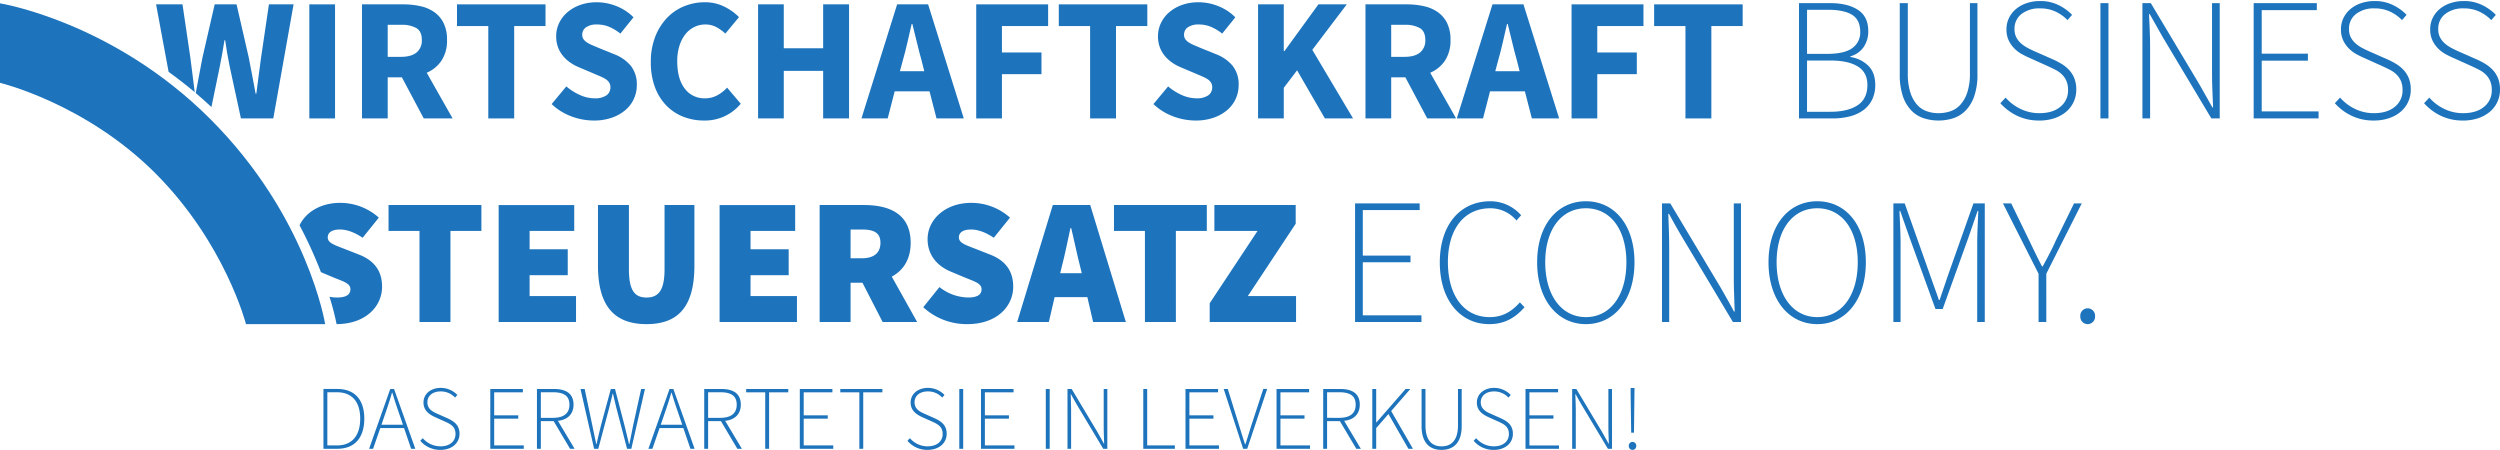
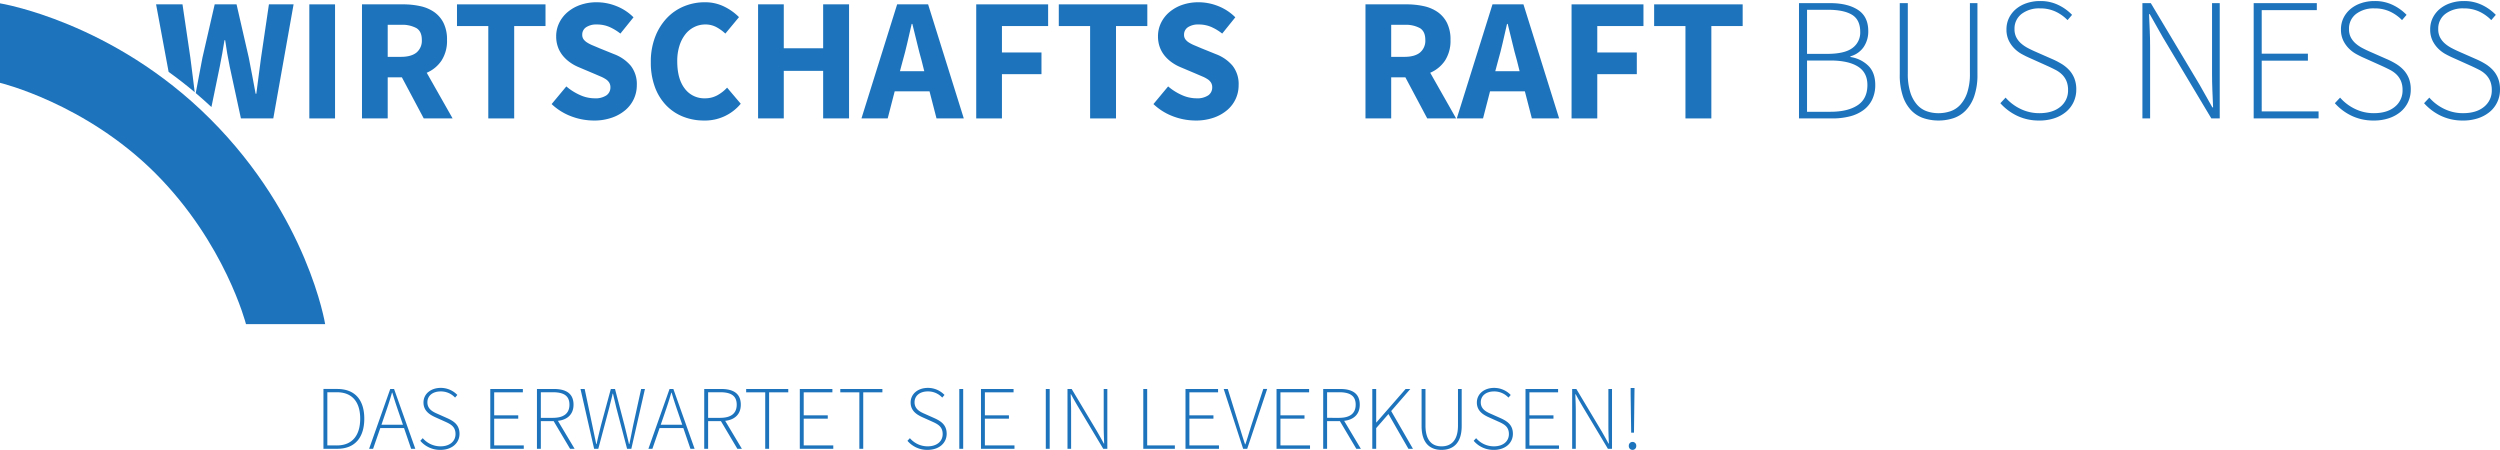
<svg xmlns="http://www.w3.org/2000/svg" width="1090.439" height="196.23" viewBox="0 0 1090.439 196.23">
  <defs>
    <clipPath id="clip-path">
      <rect id="Rechteck_203" data-name="Rechteck 203" width="1090.439" height="196.23" fill="#1d74bd" />
    </clipPath>
  </defs>
  <g id="Gruppe_68" data-name="Gruppe 68" transform="translate(0 0)">
    <g id="Gruppe_68-2" data-name="Gruppe 68" transform="translate(0 0)" clip-path="url(#clip-path)">
      <path id="Pfad_88" data-name="Pfad 88" d="M639.15,108.782a1.625,1.625,0,0,0,1.623-1.7,1.63,1.63,0,1,0-3.246,0,1.625,1.625,0,0,0,1.623,1.7m-.594-7.524h1.227l.2-16.747.039-2.732h-1.7v2.732Zm-25.734,7.048H614.4V91.837c0-2.494-.118-4.831-.2-7.325h.159c.911,1.7,1.939,3.523,2.97,5.266l11.084,18.529H630.2V82.216h-1.583V98.448c0,2.494.118,4.988.2,7.563h-.159c-.911-1.743-1.939-3.525-2.929-5.266L614.643,82.216h-1.821Zm-20.351,0h14.611v-1.465H594.174V95.161h10.492V93.7H594.174V83.679h12.51V82.216H592.471Zm-13.816.476c5.028,0,8.315-3.01,8.315-7.008s-2.614-5.582-5.5-6.888l-4-1.782c-1.9-.832-4.514-1.981-4.514-5.069,0-2.889,2.337-4.75,5.82-4.75a8.419,8.419,0,0,1,6.255,2.693l.991-1.149a9.976,9.976,0,0,0-7.246-3.088c-4.316,0-7.522,2.612-7.522,6.375,0,3.879,3.049,5.462,5.3,6.493l3.96,1.78c2.573,1.149,4.711,2.219,4.711,5.5,0,3.167-2.533,5.346-6.572,5.346a10.2,10.2,0,0,1-7.721-3.564l-1.07,1.149a11.281,11.281,0,0,0,8.791,3.96m-22.805,0c4.434,0,8.789-2.3,8.789-10.413V82.216h-1.623V98.131c0,7.008-3.366,9.107-7.166,9.107-3.722,0-7.008-2.1-7.008-9.107V82.216h-1.7V98.369c0,8.116,4.274,10.413,8.71,10.413m-30.209-.476h1.7V99.28l5.346-6.137,8.71,15.164h1.979l-9.5-16.47,8.356-9.621h-2.059L527.423,96.825h-.081V82.216h-1.7ZM505.923,94.8V83.64h5.226c4.672,0,7.246,1.465,7.246,5.425,0,3.879-2.575,5.74-7.246,5.74Zm-1.7,13.5h1.7V96.231h5.582l7.168,12.075h1.979l-7.286-12.193c4.2-.476,6.81-2.892,6.81-7.048,0-4.949-3.363-6.849-8.55-6.849h-7.4Zm-20.35,0H498.48v-1.465H485.575V95.161h10.492V93.7H485.575V83.679h12.51V82.216H483.871Zm-14.57,0h1.782l8.71-26.09h-1.7l-5.028,15.321c-1.029,3.208-1.7,5.622-2.772,8.791h-.157c-1.07-3.169-1.782-5.582-2.771-8.791L462.61,82.216h-1.782Zm-25.14,0H458.77v-1.465H445.863V95.161h10.492V93.7H445.863V83.679h12.512V82.216H444.162Zm-18.411,0h13.779v-1.465H427.454V82.216h-1.7Zm-33.059,0h1.583V91.837c0-2.494-.118-4.831-.2-7.325h.157c.911,1.7,1.942,3.523,2.97,5.266l11.086,18.529h1.782V82.216h-1.585V98.448c0,2.494.12,4.988.2,7.563h-.157c-.911-1.743-1.942-3.525-2.931-5.266L394.513,82.216h-1.821Zm-9.461,0h1.7V82.216h-1.7Zm-28.27,0h14.611v-1.465H356.664V95.161h10.492V93.7H356.664V83.679h12.51V82.216H354.96Zm-9.461,0h1.7V82.216h-1.7Zm-13.818.476c5.03,0,8.314-3.01,8.314-7.008s-2.612-5.582-5.5-6.888l-4-1.782c-1.9-.832-4.512-1.981-4.512-5.069,0-2.889,2.335-4.75,5.82-4.75a8.423,8.423,0,0,1,6.255,2.693l.989-1.149A9.967,9.967,0,0,0,331.8,81.74c-4.316,0-7.524,2.612-7.524,6.375,0,3.879,3.049,5.462,5.3,6.493l3.96,1.78c2.575,1.149,4.713,2.219,4.713,5.5,0,3.167-2.536,5.346-6.574,5.346a10.2,10.2,0,0,1-7.72-3.564l-1.068,1.149a11.276,11.276,0,0,0,8.788,3.96m-29.772-.476h1.7V83.679h8.354V82.216H293.594v1.463h8.314Zm-25.972,0h14.609v-1.465H277.64V95.161h10.492V93.7H277.64V83.679h12.51V82.216H275.936Zm-15.085,0h1.7V83.679h8.354V82.216H252.537v1.463h8.314Zm-24.9-13.5V83.64h5.226c4.672,0,7.244,1.465,7.244,5.425,0,3.879-2.573,5.74-7.244,5.74Zm-1.7,13.5h1.7V96.231h5.582l7.166,12.075h1.979l-7.284-12.193c4.2-.476,6.81-2.892,6.81-7.048,0-4.949-3.366-6.849-8.553-6.849h-7.4Zm-24.347,0h1.741l3.127-9.027h10.374l3.088,9.027h1.821l-9.265-26.09h-1.664Zm7.087-15.441c1.068-3.088,1.979-5.82,2.889-9.027h.157c.95,3.206,1.861,5.938,2.931,9.027l1.7,4.949h-9.383Zm-30.764,15.441h1.821l4.831-18.134c.474-2.057.989-3.8,1.424-5.9h.159c.474,2.1.911,3.842,1.385,5.9l4.752,18.134h1.861l5.938-26.09h-1.662l-3.4,15.48c-.594,2.85-1.109,5.661-1.743,8.55h-.159c-.673-2.889-1.345-5.7-2.057-8.55l-4.038-15.48h-1.821l-4.2,15.48c-.712,2.85-1.385,5.661-2.018,8.55h-.159c-.594-2.889-1.188-5.7-1.782-8.55L182.1,82.216h-1.821Zm-23.24-13.5V83.64h5.226c4.674,0,7.246,1.465,7.246,5.425,0,3.879-2.573,5.74-7.246,5.74Zm-1.7,13.5h1.7V96.231h5.584l7.166,12.075h1.979l-7.284-12.193c4.2-.476,6.81-2.892,6.81-7.048,0-4.949-3.366-6.849-8.553-6.849h-7.4Zm-20.351,0h14.611v-1.465H142.633V95.161h10.492V93.7H142.633V83.679h12.51V82.216H140.93Zm-21.735.476c5.028,0,8.314-3.01,8.314-7.008s-2.612-5.582-5.5-6.888l-4-1.782c-1.9-.832-4.512-1.981-4.512-5.069,0-2.889,2.335-4.75,5.82-4.75a8.422,8.422,0,0,1,6.255,2.693l.989-1.149a9.967,9.967,0,0,0-7.244-3.088c-4.316,0-7.524,2.612-7.524,6.375,0,3.879,3.049,5.462,5.3,6.493l3.96,1.78c2.573,1.149,4.711,2.219,4.711,5.5,0,3.167-2.533,5.346-6.572,5.346a10.2,10.2,0,0,1-7.72-3.564l-1.068,1.149a11.276,11.276,0,0,0,8.788,3.96m-31.118-.476h1.741l3.128-9.027h10.374l3.088,9.027h1.821l-9.265-26.09H97.3Zm7.085-15.441c1.07-3.088,1.981-5.82,2.892-9.027h.157c.95,3.206,1.861,5.938,2.931,9.027l1.7,4.949H93.461Zm-25.3,13.975V83.64h4.117c7.126,0,10.215,4.711,10.215,11.521,0,6.851-3.088,11.68-10.215,11.68Zm-1.7,1.465h6.017c8.037,0,11.8-5.266,11.8-13.145,0-7.838-3.763-12.945-11.839-12.945H68.161Z" transform="translate(72.92 87.447)" fill="#1d74bd" />
-       <path id="Pfad_89" data-name="Pfad 89" d="M75.415,58.184c0-2.277,2.041-3.452,5.336-3.452,2.983,0,6.435,1.254,9.888,3.608L97.7,49.551a25.245,25.245,0,0,0-16.952-6.435c-8.4,0-14.919,4.063-17.623,9.794a187.842,187.842,0,0,1,9.325,20.435L78.4,75.84c4.316,1.728,6.9,2.513,6.9,4.945,0,2.277-1.726,3.61-5.806,3.61a18.293,18.293,0,0,1-3.32-.329A119.519,119.519,0,0,1,79.279,96c12.649-.041,19.835-7.708,19.835-16.316,0-7.062-3.61-11.456-9.966-13.969l-6.2-2.432c-4.63-1.8-7.534-2.668-7.534-5.1m53.522-2.825h13.5v-11.3H101.939v11.3h13.5V95.066h13.5Zm21.032,39.708h33.744v-11.3H163.465v-9.1H180.1v-11.3H163.465v-8h19.463v-11.3h-32.96Zm85.38-24.641V44.058H222.323V72c0,9.1-2.513,12.4-7.849,12.4s-7.689-3.3-7.689-12.4V44.058h-13.5V70.425c0,17.422,6.907,25.583,21.189,25.583s20.874-8.161,20.874-25.583m10.987,24.641h33.744v-11.3H259.834v-9.1h16.635v-11.3H259.834v-8h19.461v-11.3h-32.96Zm70.159-34.529c0,4.394-2.825,6.75-8.163,6.75h-4.864V54.732h4.864c5.338,0,8.163,1.412,8.163,5.806M332.5,95.066,321.436,75.291c4.945-2.668,8.24-7.456,8.24-14.754,0-12.713-9.418-16.48-20.4-16.48H289.969V95.066h13.5V77.959h5.179l8.791,17.107Zm18.206-36.882c0-2.277,2.041-3.452,5.336-3.452,2.983,0,6.435,1.254,9.888,3.608L373,49.551a25.246,25.246,0,0,0-16.952-6.435c-11.142,0-18.991,7.141-18.991,15.853,0,7.377,4.788,12.007,10.281,14.2l6.356,2.668c4.316,1.728,6.9,2.513,6.9,4.945,0,2.277-1.726,3.61-5.806,3.61a20.594,20.594,0,0,1-12.558-4.552l-7.062,8.788a27.9,27.9,0,0,0,19.305,7.377c12.713,0,19.932-7.689,19.932-16.323,0-7.062-3.61-11.456-9.966-13.969l-6.2-2.432c-4.63-1.8-7.534-2.668-7.534-5.1m53.6,15.617H394.89l.863-3.533c1.254-4.864,2.511-10.985,3.61-16.165h.315c1.254,5.1,2.511,11.3,3.765,16.165Zm19.227,21.265L407.994,44.058H391.672L376.133,95.066h13.812l2.511-10.829H406.74l2.511,10.829Zm21.818-39.708h13.5v-11.3H418.354v11.3h13.5V95.066h13.5ZM460.1,95.066h37.669v-11.3H476.742l20.874-31.548V44.058H462.145v11.3h18.833L460.1,86.905Zm63.407,0H552.47v-2.9H526.887V69.013h20.8v-2.9h-20.8V46.256h24.8v-2.9H523.511Zm40.494-26.053c0-14.439,7.062-23.542,18.521-23.542A14.747,14.747,0,0,1,593.9,50.807l2.041-2.277a17.848,17.848,0,0,0-13.419-6.12c-13.185,0-22.052,10.281-22.052,26.682s8.867,26.916,21.58,26.916c6.75,0,11.38-2.825,15.381-7.377L595.4,86.514c-3.767,4.237-7.77,6.435-13.185,6.435-11.223,0-18.206-9.418-18.206-23.935m77.848,0c0,14.518-7.062,23.935-17.658,23.935S606.46,83.531,606.46,69.013c0-14.439,7.143-23.542,17.736-23.542s17.658,9.1,17.658,23.542m3.531,0c0-16.323-8.789-26.6-21.189-26.6s-21.267,10.281-21.267,26.6c0,16.4,8.869,26.995,21.267,26.995s21.189-10.593,21.189-26.995m42.926,26.053h3.531V43.352H688.7V75.527c0,4.943.236,9.888.393,14.988h-.315c-1.8-3.452-3.846-6.984-5.808-10.436L661,43.352h-3.61V95.066h3.14V62.421c0-4.945-.236-9.575-.393-14.518h.315c1.8,3.374,3.846,6.984,5.887,10.436Zm54.461-26.053c0,14.518-7.062,23.935-17.658,23.935S707.38,83.531,707.38,69.013c0-14.439,7.141-23.542,17.734-23.542s17.658,9.1,17.658,23.542m3.531,0c0-16.323-8.788-26.6-21.189-26.6s-21.267,10.281-21.267,26.6c0,16.4,8.869,26.995,21.267,26.995S746.3,85.415,746.3,69.013m48.575,26.053h3.3V43.352h-4.945L782.4,73.956c-1.335,3.846-2.589,7.613-3.924,11.537h-.313c-1.335-3.924-2.747-7.691-4.082-11.537l-10.829-30.6h-4.945V95.066h3.14V60.538c0-4.158-.315-9.573-.472-13.891h.315l4.082,11.616,11.3,31.155h3.14l11.223-31.155,4-11.616h.315c-.157,4.318-.472,9.732-.472,13.891Zm30.135-21.032,15.462-30.683H837.1l-8,16.323c-1.648,3.767-3.61,7.377-5.651,11.144h-.315c-1.962-3.767-3.688-7.377-5.493-11.144L809.71,43.352H806.1l15.538,30.683V95.066h3.374Zm21.267,18.6a3.231,3.231,0,1,0-6.435,0,3.221,3.221,0,1,0,6.435,0" transform="translate(67.536 45.37)" fill="#1d74bd" />
      <path id="Pfad_90" data-name="Pfad 90" d="M0,35.373V.7S49.121,8.564,91.745,51.188s50.077,89.437,50.077,89.437H107.294S98.251,105.3,67.727,74.778C37.211,44.271,0,35.373,0,35.373" transform="translate(0 0.753)" fill="#1d74bd" />
      <rect id="Rechteck_201" data-name="Rechteck 201" width="11.216" height="49.752" transform="translate(134.922 1.902)" fill="#1d74bd" />
      <path id="Pfad_91" data-name="Pfad 91" d="M76.282,50.674V.919H94.213a34.439,34.439,0,0,1,7.439.766,16.937,16.937,0,0,1,6.069,2.554A12.755,12.755,0,0,1,111.84,9.01a16.124,16.124,0,0,1,1.528,7.4,15.793,15.793,0,0,1-2.405,9.041,14.658,14.658,0,0,1-6.448,5.3l11.293,19.918H103.217L93.679,32.738H87.5V50.674ZM87.5,23.811h5.8q4.424,0,6.752-1.867a6.677,6.677,0,0,0,2.329-5.533q0-3.664-2.329-5.115A12.872,12.872,0,0,0,93.3,9.848H87.5Z" transform="translate(81.609 0.982)" fill="#1d74bd" />
      <path id="Pfad_92" data-name="Pfad 92" d="M109.959,50.672V10.381H96.3V.919h38.613v9.461H121.254V50.672Z" transform="translate(103.025 0.983)" fill="#1d74bd" />
      <path id="Pfad_93" data-name="Pfad 93" d="M134.635,52.061a27.871,27.871,0,0,1-9.728-1.792,25.367,25.367,0,0,1-8.662-5.382l6.41-7.706a24.1,24.1,0,0,0,5.913,3.738,15.509,15.509,0,0,0,6.371,1.451,8.644,8.644,0,0,0,5.228-1.3,4.165,4.165,0,0,0,1.718-3.51,3.827,3.827,0,0,0-.5-1.983,4.747,4.747,0,0,0-1.449-1.488,13.479,13.479,0,0,0-2.289-1.219c-.892-.383-1.869-.8-2.939-1.261l-6.487-2.747a19.256,19.256,0,0,1-3.7-1.985,16.284,16.284,0,0,1-3.2-2.863,12.916,12.916,0,0,1-2.252-3.815,13.6,13.6,0,0,1-.838-4.922,13.137,13.137,0,0,1,1.3-5.76,14.283,14.283,0,0,1,3.664-4.732A17.453,17.453,0,0,1,128.8,1.622,21.351,21.351,0,0,1,135.933.477a23.1,23.1,0,0,1,8.584,1.681,21.7,21.7,0,0,1,7.441,4.883l-5.723,7.1a21.678,21.678,0,0,0-4.883-2.939,13.8,13.8,0,0,0-5.419-1.031,8.008,8.008,0,0,0-4.618,1.184,3.807,3.807,0,0,0-1.716,3.32,3.247,3.247,0,0,0,.573,1.944,5.552,5.552,0,0,0,1.6,1.451,16.31,16.31,0,0,0,2.4,1.221q1.375.574,2.976,1.258l6.408,2.593a17.526,17.526,0,0,1,7.213,5.038,12.931,12.931,0,0,1,2.631,8.47,14.116,14.116,0,0,1-4.922,10.8,18.236,18.236,0,0,1-5.911,3.357,23.441,23.441,0,0,1-7.938,1.258" transform="translate(124.362 0.509)" fill="#1d74bd" />
      <path id="Pfad_94" data-name="Pfad 94" d="M160.269,52.061a24.308,24.308,0,0,1-8.927-1.641,20.953,20.953,0,0,1-7.364-4.845,22.782,22.782,0,0,1-5-7.973,30.626,30.626,0,0,1-1.832-11.026,29.937,29.937,0,0,1,1.906-11.028,24.947,24.947,0,0,1,5.115-8.2,21.544,21.544,0,0,1,7.476-5.112A23.485,23.485,0,0,1,160.652.477a18.711,18.711,0,0,1,8.623,1.948,23.76,23.76,0,0,1,6.332,4.539l-5.951,7.174a19.042,19.042,0,0,0-4.005-2.863,10.07,10.07,0,0,0-4.771-1.107,10.655,10.655,0,0,0-4.769,1.107,11.325,11.325,0,0,0-3.893,3.167,15.686,15.686,0,0,0-2.594,5.036,21.975,21.975,0,0,0-.954,6.715q0,7.709,3.281,11.941a10.537,10.537,0,0,0,8.778,4.237,11.021,11.021,0,0,0,5.454-1.335,16.844,16.844,0,0,0,4.235-3.32l5.953,7.021a20.208,20.208,0,0,1-16.1,7.325" transform="translate(146.726 0.509)" fill="#1d74bd" />
      <path id="Pfad_95" data-name="Pfad 95" d="M159.748,50.672V.919h11.216V20.074h17.169V.919h11.3V50.672h-11.3V29.918H170.964V50.672Z" transform="translate(170.903 0.983)" fill="#1d74bd" />
      <path id="Pfad_96" data-name="Pfad 96" d="M181.535,50.671,197.1.919H210.61l15.565,49.752h-11.9L211.22,38.844H196.034l-3.053,11.827Zm18.01-25.182-1.221,4.578h10.606l-1.145-4.578q-1.068-3.738-2.059-7.936T203.74,9.465h-.3q-.916,3.968-1.869,8.128t-2.022,7.9" transform="translate(194.211 0.982)" fill="#1d74bd" />
      <path id="Pfad_97" data-name="Pfad 97" d="M205.721,50.672V.919h31.362v9.461H216.935V21.905h17.246v9.461H216.935V50.672Z" transform="translate(220.085 0.983)" fill="#1d74bd" />
      <path id="Pfad_98" data-name="Pfad 98" d="M236.779,50.672V10.381H223.12V.919h38.613v9.461H248.074V50.672Z" transform="translate(238.7 0.983)" fill="#1d74bd" />
      <path id="Pfad_99" data-name="Pfad 99" d="M261.454,52.061a27.872,27.872,0,0,1-9.728-1.792,25.368,25.368,0,0,1-8.662-5.382l6.41-7.706a24.1,24.1,0,0,0,5.914,3.738,15.508,15.508,0,0,0,6.371,1.451,8.644,8.644,0,0,0,5.228-1.3,4.165,4.165,0,0,0,1.718-3.51,3.827,3.827,0,0,0-.5-1.983,4.747,4.747,0,0,0-1.449-1.488,13.479,13.479,0,0,0-2.289-1.219c-.892-.383-1.869-.8-2.939-1.261l-6.487-2.747a19.257,19.257,0,0,1-3.7-1.985,16.284,16.284,0,0,1-3.2-2.863,12.917,12.917,0,0,1-2.252-3.815,13.6,13.6,0,0,1-.838-4.922,13.138,13.138,0,0,1,1.3-5.76,14.31,14.31,0,0,1,3.664-4.732,17.453,17.453,0,0,1,5.607-3.167A21.351,21.351,0,0,1,262.752.477a23.1,23.1,0,0,1,8.584,1.681,21.684,21.684,0,0,1,7.441,4.883l-5.719,7.1a21.791,21.791,0,0,0-4.887-2.939,13.8,13.8,0,0,0-5.419-1.031,8.008,8.008,0,0,0-4.618,1.184,3.807,3.807,0,0,0-1.716,3.32,3.247,3.247,0,0,0,.573,1.944,5.553,5.553,0,0,0,1.6,1.451A16.235,16.235,0,0,0,261,19.288q1.372.574,2.974,1.258l6.408,2.593a17.513,17.513,0,0,1,7.213,5.038,12.92,12.92,0,0,1,2.631,8.47,14.123,14.123,0,0,1-4.92,10.8,18.28,18.28,0,0,1-5.911,3.357,23.463,23.463,0,0,1-7.94,1.258" transform="translate(260.036 0.509)" fill="#1d74bd" />
-       <path id="Pfad_100" data-name="Pfad 100" d="M265.112,50.672V.919h11.216V21.295h.3L291.438.919H303.8L288.768,20.759l17.78,29.913H294.261L282.128,29.686l-5.8,7.631V50.672Z" transform="translate(283.624 0.983)" fill="#1d74bd" />
      <path id="Pfad_101" data-name="Pfad 101" d="M287.747,50.674V.919h17.931a34.459,34.459,0,0,1,7.441.766,16.928,16.928,0,0,1,6.067,2.554,12.779,12.779,0,0,1,4.121,4.771,16.125,16.125,0,0,1,1.525,7.4,15.793,15.793,0,0,1-2.4,9.041,14.658,14.658,0,0,1-6.448,5.3l11.293,19.918H314.684l-9.54-17.935h-6.181V50.674Zm11.216-26.862h5.8q4.427,0,6.752-1.867a6.677,6.677,0,0,0,2.329-5.533q0-3.664-2.329-5.115a12.867,12.867,0,0,0-6.752-1.449h-5.8Z" transform="translate(307.84 0.982)" fill="#1d74bd" />
      <path id="Pfad_102" data-name="Pfad 102" d="M306.992,50.671,322.559.919h13.508l15.565,49.752h-11.9l-3.051-11.827H321.491l-3.053,11.827ZM325,25.49l-1.221,4.578h10.606l-1.145-4.578q-1.068-3.738-2.059-7.936T329.2,9.465h-.3q-.916,3.968-1.869,8.128T325,25.49" transform="translate(328.428 0.982)" fill="#1d74bd" />
      <path id="Pfad_103" data-name="Pfad 103" d="M331.176,50.672V.919h31.362v9.461H342.392V21.905h17.246v9.461H342.392V50.672Z" transform="translate(354.301 0.983)" fill="#1d74bd" />
      <path id="Pfad_104" data-name="Pfad 104" d="M362.236,50.672V10.381H348.577V.919H387.19v9.461H373.531V50.672Z" transform="translate(372.917 0.983)" fill="#1d74bd" />
      <path id="Pfad_105" data-name="Pfad 105" d="M379.1,50.947V.661h13.582q7.628,0,12.133,2.937t4.5,9.273a12.046,12.046,0,0,1-1.983,6.907,10.276,10.276,0,0,1-5.8,4.08v.306a14.046,14.046,0,0,1,7.857,3.854q2.977,3.015,2.978,8.279a14.507,14.507,0,0,1-1.337,6.41,12.451,12.451,0,0,1-3.777,4.578,16.954,16.954,0,0,1-5.876,2.747,29.9,29.9,0,0,1-7.706.915Zm3.508-28.156h8.7q7.709,0,11.1-2.558a8.264,8.264,0,0,0,3.4-6.982q0-5.34-3.585-7.516T391.694,3.561h-9.082Zm0,25.256H392.76q7.557,0,11.868-2.821t4.311-8.855q0-5.492-4.2-8.087t-11.98-2.6H382.611Z" transform="translate(405.575 0.706)" fill="#1d74bd" />
      <path id="Pfad_106" data-name="Pfad 106" d="M417.2,51.863a20.785,20.785,0,0,1-6.255-.954,13.281,13.281,0,0,1-5.421-3.281,16.423,16.423,0,0,1-3.775-6.22,28.93,28.93,0,0,1-1.412-9.768V.662h3.51v30.6a26.832,26.832,0,0,0,1.105,8.356,14.827,14.827,0,0,0,2.939,5.342,10.191,10.191,0,0,0,4.235,2.861,15.291,15.291,0,0,0,5.073.838,16.2,16.2,0,0,0,5.226-.838,10.412,10.412,0,0,0,4.351-2.861,14.908,14.908,0,0,0,3.014-5.342,25.947,25.947,0,0,0,1.147-8.356V.662h3.281V31.641a28.243,28.243,0,0,1-1.451,9.768,16.819,16.819,0,0,1-3.815,6.22,13.293,13.293,0,0,1-5.417,3.281,21.08,21.08,0,0,1-6.336.954" transform="translate(428.292 0.707)" fill="#1d74bd" />
      <path id="Pfad_107" data-name="Pfad 107" d="M438.551,52.337a21.872,21.872,0,0,1-9.768-2.1,23.213,23.213,0,0,1-7.249-5.454l2.289-2.442a20.3,20.3,0,0,0,6.563,4.957,18.616,18.616,0,0,0,8.163,1.832q5.8,0,9.157-2.784a9.014,9.014,0,0,0,3.357-7.288,9.891,9.891,0,0,0-.724-4.007,8.939,8.939,0,0,0-1.946-2.821,11.835,11.835,0,0,0-2.863-2.022q-1.639-.841-3.471-1.679L434.432,25.1c-1.07-.46-2.215-1.016-3.434-1.681a14.227,14.227,0,0,1-3.32-2.48,12.936,12.936,0,0,1-2.48-3.508,10.9,10.9,0,0,1-.993-4.845,11.154,11.154,0,0,1,1.107-5,11.947,11.947,0,0,1,3.051-3.893,14.245,14.245,0,0,1,4.655-2.554,18.109,18.109,0,0,1,5.837-.917,17.768,17.768,0,0,1,8.128,1.795,20.742,20.742,0,0,1,5.839,4.233l-1.985,2.291a17.708,17.708,0,0,0-5.189-3.7,15.665,15.665,0,0,0-6.793-1.414,12.579,12.579,0,0,0-8.089,2.442,7.978,7.978,0,0,0-3.051,6.563,7.62,7.62,0,0,0,.84,3.738,9.207,9.207,0,0,0,2.136,2.633,15.226,15.226,0,0,0,2.823,1.908q1.528.8,2.9,1.41l7.629,3.359a32.938,32.938,0,0,1,4.044,2.062,15.682,15.682,0,0,1,3.357,2.67,11.845,11.845,0,0,1,2.329,3.624,12.9,12.9,0,0,1,.878,5,12.654,12.654,0,0,1-1.145,5.377,12.375,12.375,0,0,1-3.243,4.276,15.555,15.555,0,0,1-5.073,2.821,20.2,20.2,0,0,1-6.64,1.031" transform="translate(450.97 0.233)" fill="#1d74bd" />
-       <rect id="Rechteck_202" data-name="Rechteck 202" width="3.508" height="50.286" transform="translate(916.153 1.368)" fill="#1d74bd" />
      <path id="Pfad_108" data-name="Pfad 108" d="M451.471,50.947V.661h3.664l21.214,35.483,5.644,10h.306q-.152-3.664-.306-7.325t-.151-7.327V.661H485.2V50.947h-3.664L460.322,15.464l-5.646-10h-.306q.155,3.664.306,7.137t.153,7.135V50.947Z" transform="translate(482.996 0.706)" fill="#1d74bd" />
      <path id="Pfad_109" data-name="Pfad 109" d="M474.917,50.948V.661h27.547V3.714H478.426v19h20.148v3.053H478.426V47.895h24.8v3.053Z" transform="translate(508.079 0.707)" fill="#1d74bd" />
      <path id="Pfad_110" data-name="Pfad 110" d="M509.039,52.337a21.872,21.872,0,0,1-9.768-2.1,23.212,23.212,0,0,1-7.248-5.454l2.289-2.442a20.3,20.3,0,0,0,6.563,4.957,18.616,18.616,0,0,0,8.163,1.832q5.8,0,9.157-2.784a9.014,9.014,0,0,0,3.357-7.288,9.891,9.891,0,0,0-.724-4.007,8.939,8.939,0,0,0-1.946-2.821,11.838,11.838,0,0,0-2.863-2.022q-1.639-.841-3.471-1.679L504.92,25.1c-1.07-.46-2.215-1.016-3.434-1.681a14.224,14.224,0,0,1-3.32-2.48,12.937,12.937,0,0,1-2.48-3.508,10.9,10.9,0,0,1-.994-4.845,11.154,11.154,0,0,1,1.107-5,11.949,11.949,0,0,1,3.051-3.893,14.247,14.247,0,0,1,4.655-2.554,18.11,18.11,0,0,1,5.837-.917,17.769,17.769,0,0,1,8.128,1.795,20.744,20.744,0,0,1,5.839,4.233l-1.985,2.291a17.709,17.709,0,0,0-5.189-3.7,15.664,15.664,0,0,0-6.793-1.414,12.579,12.579,0,0,0-8.089,2.442,7.977,7.977,0,0,0-3.051,6.563,7.619,7.619,0,0,0,.84,3.738A9.208,9.208,0,0,0,501.18,18.8,15.226,15.226,0,0,0,504,20.708q1.528.8,2.9,1.41l7.629,3.359a32.924,32.924,0,0,1,4.044,2.062,15.682,15.682,0,0,1,3.357,2.67,11.849,11.849,0,0,1,2.329,3.624,12.905,12.905,0,0,1,.878,5A12.655,12.655,0,0,1,524,44.209a12.376,12.376,0,0,1-3.243,4.276,15.554,15.554,0,0,1-5.073,2.821,20.2,20.2,0,0,1-6.64,1.031" transform="translate(526.38 0.233)" fill="#1d74bd" />
      <path id="Pfad_111" data-name="Pfad 111" d="M527.842,52.337a21.872,21.872,0,0,1-9.768-2.1,23.211,23.211,0,0,1-7.248-5.454l2.289-2.442a20.3,20.3,0,0,0,6.563,4.957,18.616,18.616,0,0,0,8.163,1.832q5.8,0,9.157-2.784a9.014,9.014,0,0,0,3.357-7.288,9.891,9.891,0,0,0-.725-4.007,8.939,8.939,0,0,0-1.946-2.821,11.835,11.835,0,0,0-2.862-2.022q-1.639-.841-3.471-1.679L523.723,25.1c-1.07-.46-2.215-1.016-3.434-1.681a14.226,14.226,0,0,1-3.32-2.48,12.938,12.938,0,0,1-2.48-3.508,10.9,10.9,0,0,1-.993-4.845,11.154,11.154,0,0,1,1.107-5,11.949,11.949,0,0,1,3.051-3.893,14.247,14.247,0,0,1,4.655-2.554,18.11,18.11,0,0,1,5.837-.917,17.768,17.768,0,0,1,8.128,1.795,20.744,20.744,0,0,1,5.839,4.233l-1.985,2.291a17.706,17.706,0,0,0-5.189-3.7,15.665,15.665,0,0,0-6.793-1.414,12.579,12.579,0,0,0-8.089,2.442,7.977,7.977,0,0,0-3.051,6.563,7.619,7.619,0,0,0,.84,3.738,9.2,9.2,0,0,0,2.136,2.633,15.226,15.226,0,0,0,2.823,1.908q1.527.8,2.9,1.41l7.629,3.359a32.94,32.94,0,0,1,4.045,2.062,15.682,15.682,0,0,1,3.357,2.67,11.844,11.844,0,0,1,2.329,3.624,12.9,12.9,0,0,1,.878,5,12.655,12.655,0,0,1-1.145,5.377,12.375,12.375,0,0,1-3.243,4.276,15.554,15.554,0,0,1-5.073,2.821,20.2,20.2,0,0,1-6.64,1.031" transform="translate(546.495 0.233)" fill="#1d74bd" />
      <path id="Pfad_112" data-name="Pfad 112" d="M48.092,45.712l3.633-17.627q.609-2.9,1.107-5.837t.954-5.686h.3q.382,2.748.878,5.686t1.107,5.837l4.883,22.586H75.074L83.927.919H73.168L69.734,24.194q-.537,3.89-1.031,7.783t-1.031,7.936h-.3Q66.6,35.87,65.88,31.939t-1.488-7.745L59.05.919H49.512L44.17,24.194q-.761,3.89-1.488,7.822-.7,3.785-1.432,7.6,3.434,2.912,6.843,6.091" transform="translate(44.129 0.982)" fill="#1d74bd" />
      <path id="Pfad_113" data-name="Pfad 113" d="M49.746,39.236q-.425-3.623-.907-7.22-.537-3.931-.991-7.824L44.412.919H32.891l5.464,29.445c3.784,2.724,7.59,5.669,11.39,8.871" transform="translate(35.188 0.982)" fill="#1d74bd" />
    </g>
  </g>
</svg>